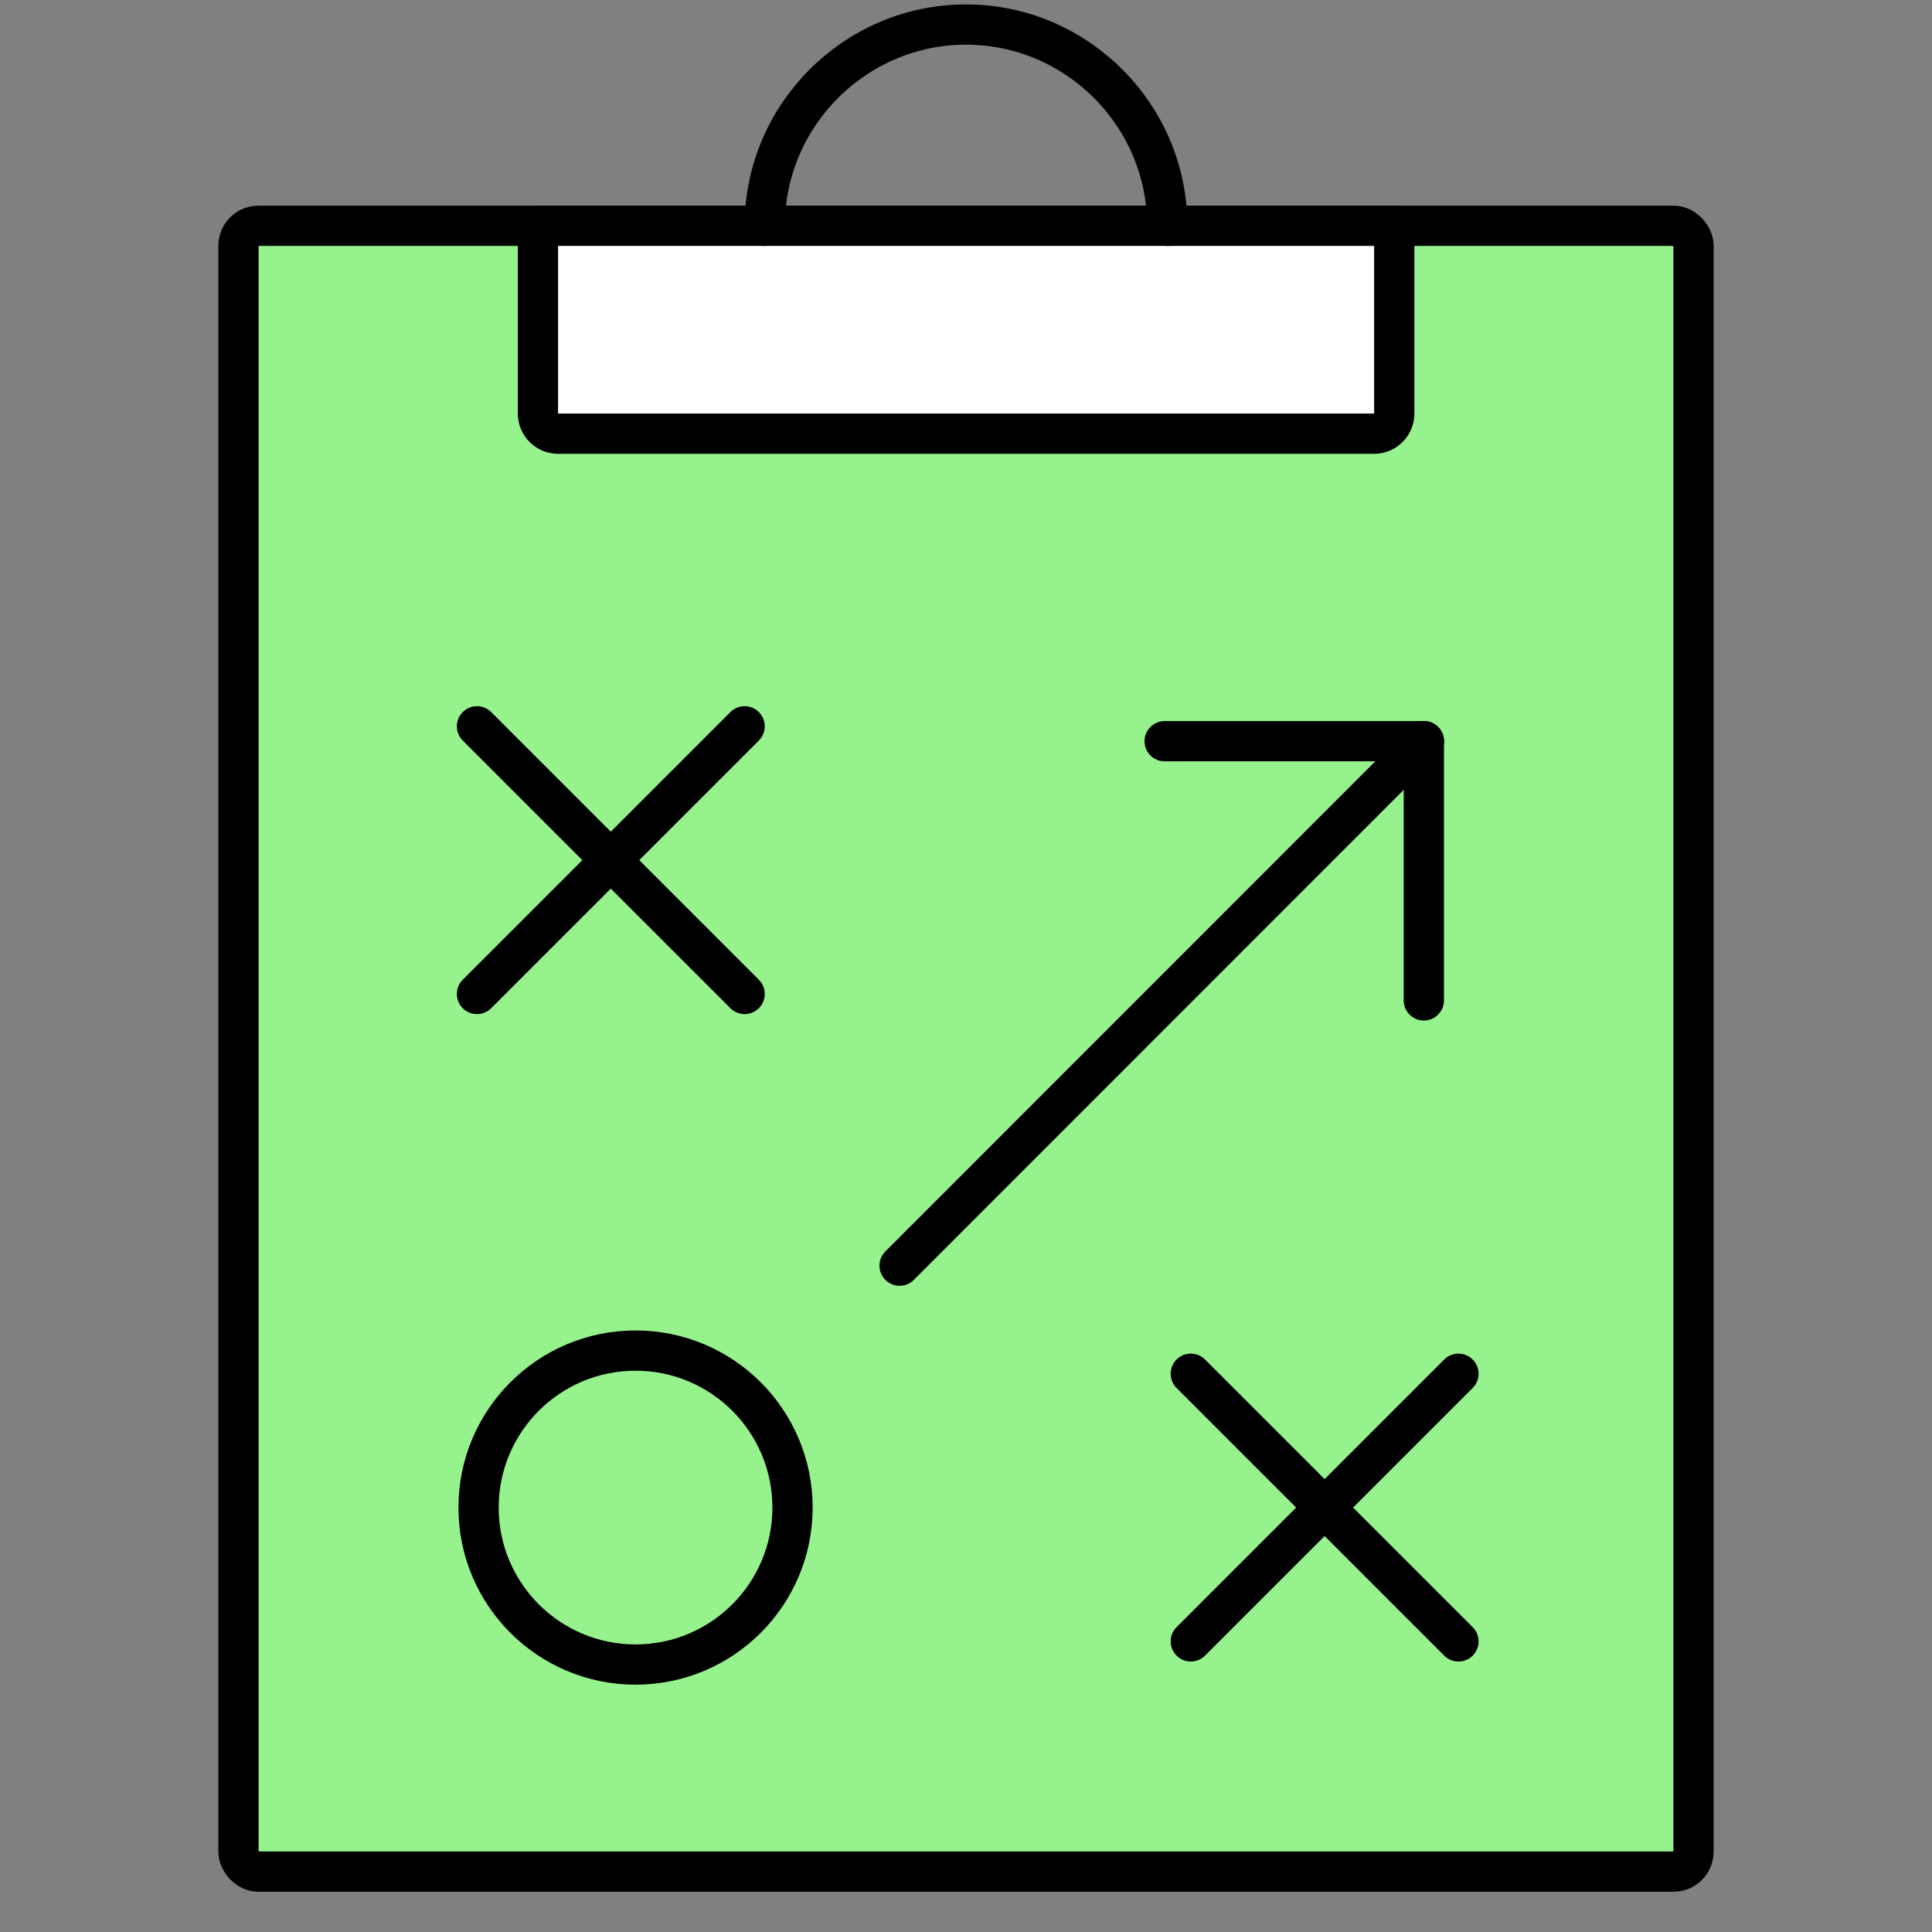
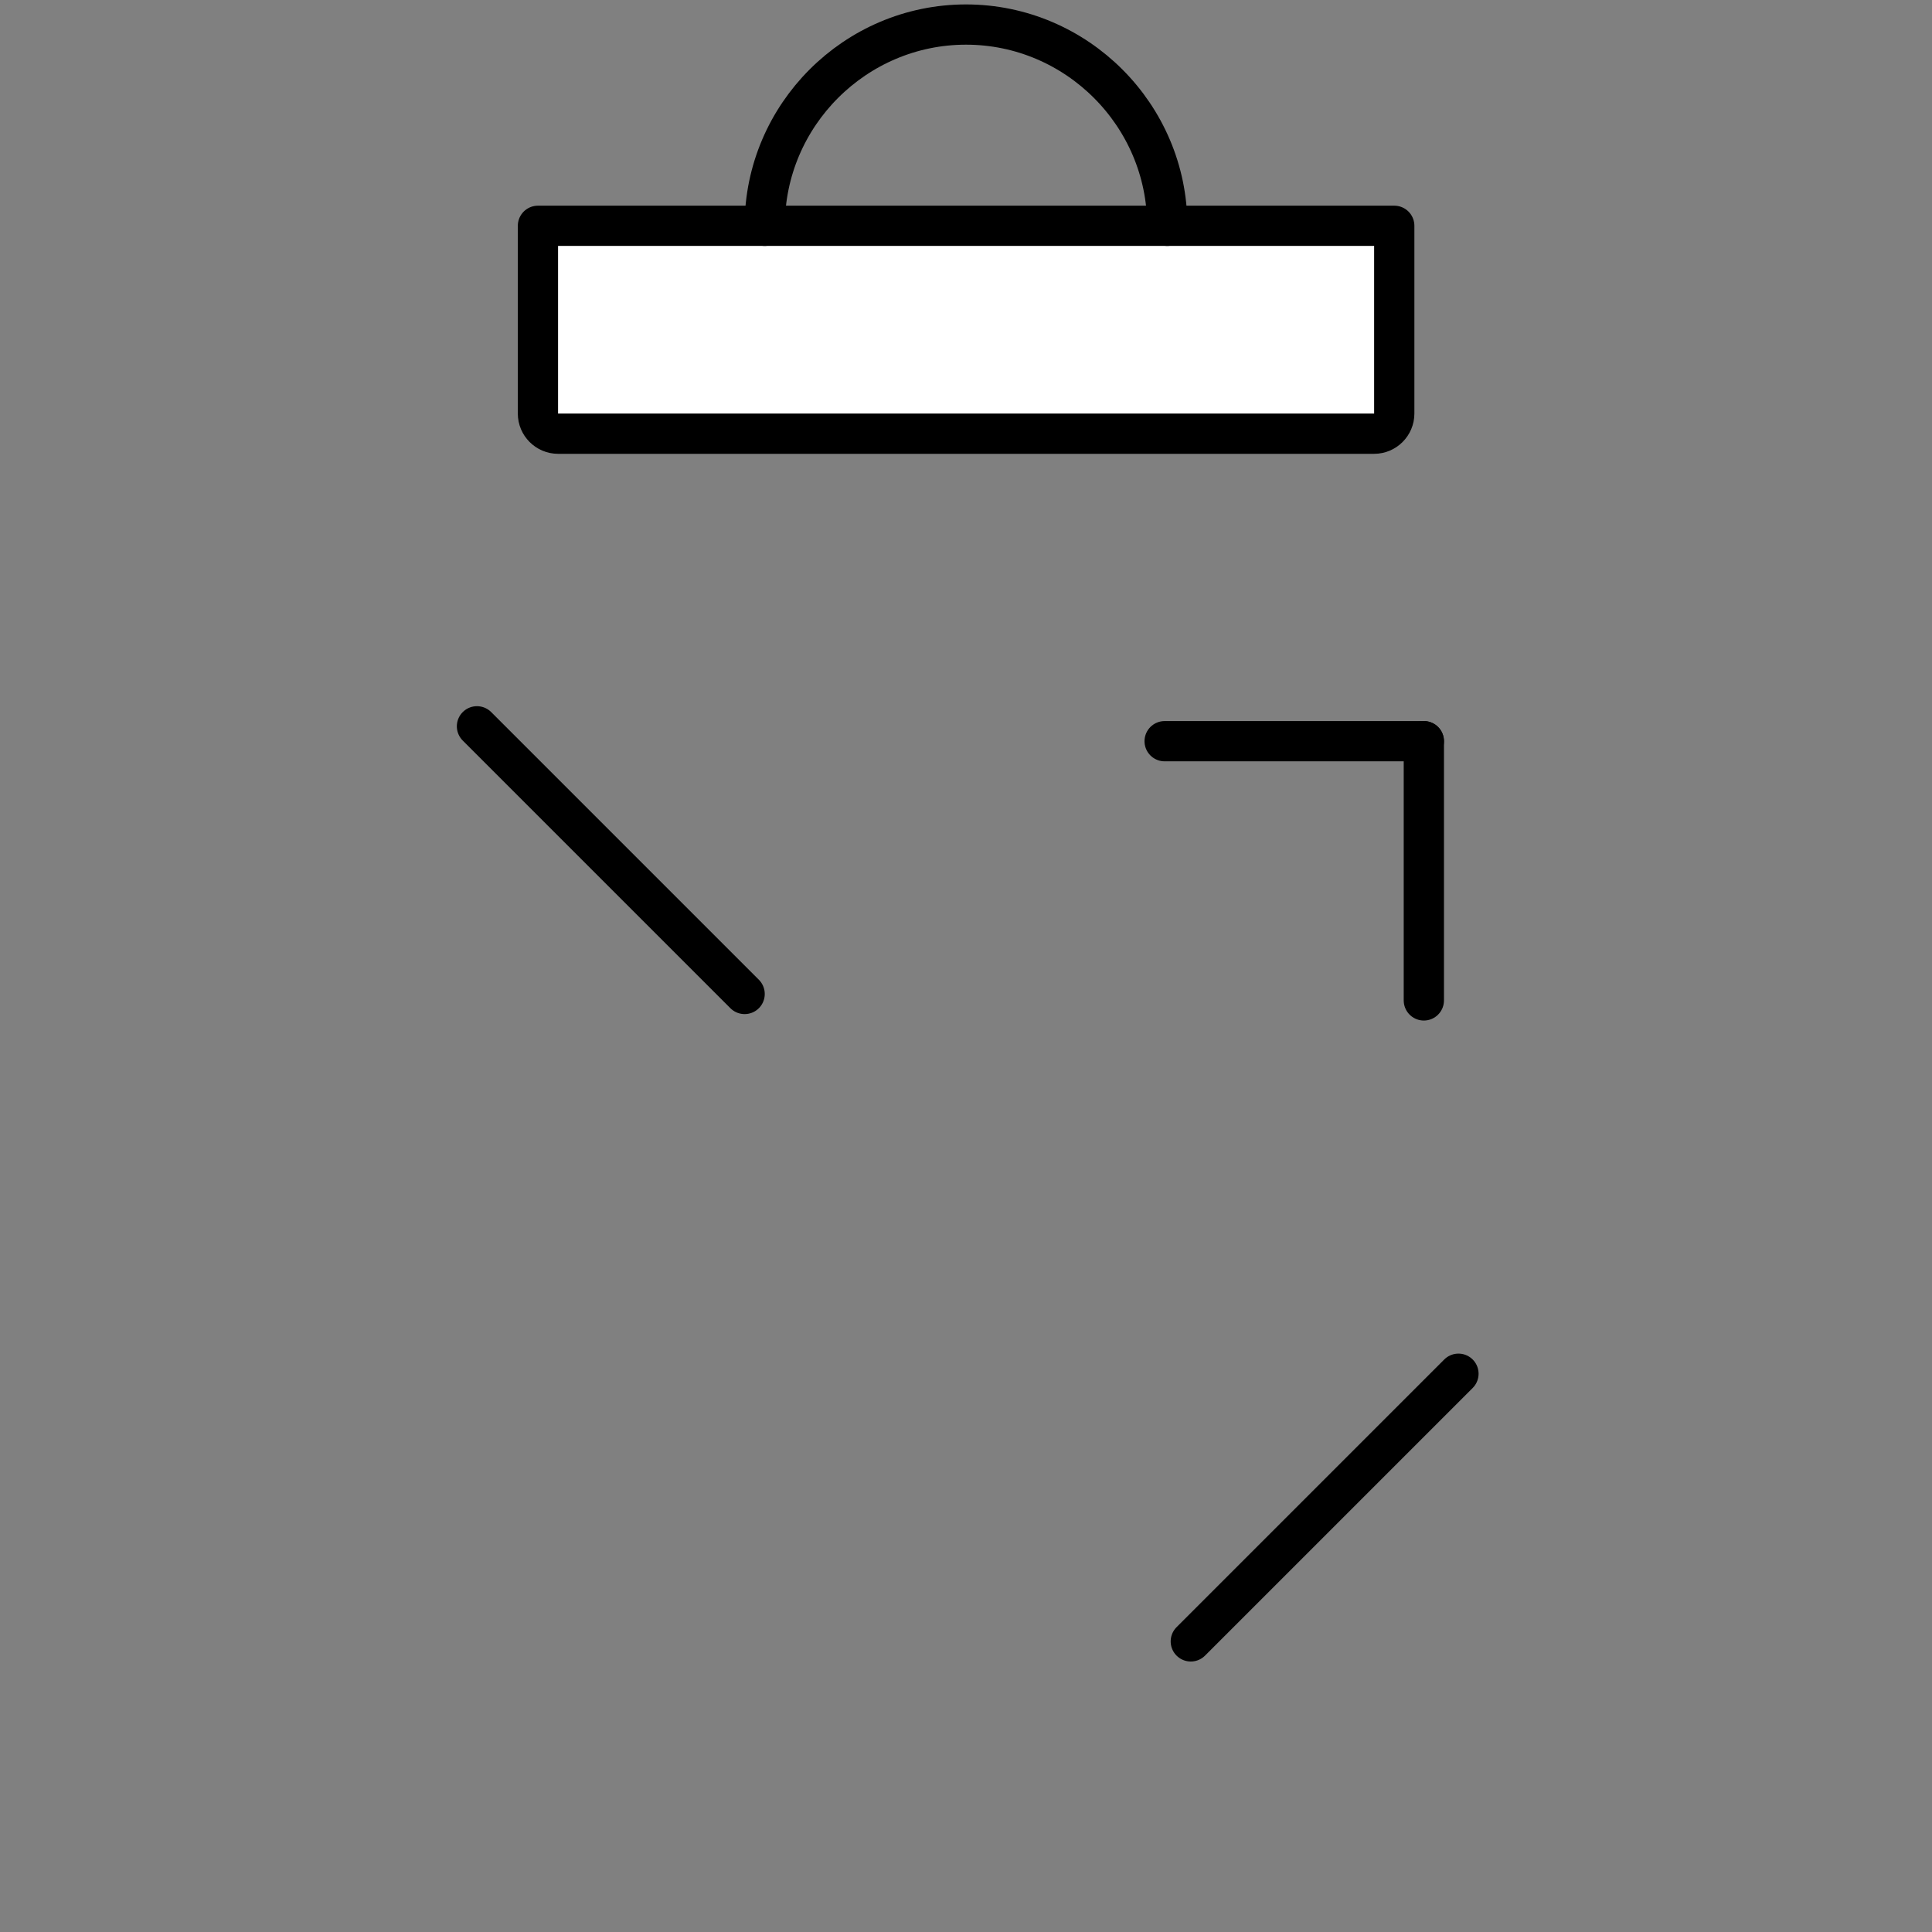
<svg xmlns="http://www.w3.org/2000/svg" id="a" data-name="Layer 1" viewBox="0 0 96 96">
  <rect x="0" y="0" width="96" height="96" fill="#808080" stroke="none" />
-   <rect x="11.85" y="11.22" width="72.3" height="81.78" rx=".99" ry=".99" fill="#96f28c" stroke="#000" stroke-linecap="round" stroke-linejoin="round" stroke-width="2" />
  <path d="M26.73,11.22h42.55v9.33c0,.55-.45,1-1,1H27.73c-.55,0-1-.45-1-1v-9.33h0Z" fill="#fff" stroke="#000" stroke-linecap="round" stroke-linejoin="round" stroke-width="2" />
-   <path d="M38,11.22c0-5.5,4.5-10,10-10h0c5.5,0,10,4.5,10,10" fill="none" stroke="#000" stroke-linecap="round" stroke-linejoin="round" stroke-width="2" />
+   <path d="M38,11.22c0-5.5,4.5-10,10-10c5.5,0,10,4.5,10,10" fill="none" stroke="#000" stroke-linecap="round" stroke-linejoin="round" stroke-width="2" />
  <g>
-     <line x1="59.17" y1="68.26" x2="72.47" y2="81.56" fill="none" stroke="#000" stroke-linecap="round" stroke-linejoin="round" stroke-width="2" />
    <line x1="59.17" y1="81.56" x2="72.47" y2="68.26" fill="none" stroke="#000" stroke-linecap="round" stroke-linejoin="round" stroke-width="2" />
  </g>
  <g>
    <line x1="23.7" y1="36.09" x2="37" y2="49.39" fill="none" stroke="#000" stroke-linecap="round" stroke-linejoin="round" stroke-width="2" />
-     <line x1="23.7" y1="49.39" x2="37" y2="36.09" fill="none" stroke="#000" stroke-linecap="round" stroke-linejoin="round" stroke-width="2" />
  </g>
-   <circle cx="31.58" cy="74.91" r="7.8" fill="none" stroke="#000" stroke-linecap="round" stroke-linejoin="round" stroke-width="2" />
-   <line x1="44.7" y1="62.89" x2="70.75" y2="36.83" fill="none" stroke="#000" stroke-linecap="round" stroke-linejoin="round" stroke-width="2" />
  <line x1="70.75" y1="49.71" x2="70.75" y2="36.83" fill="none" stroke="#000" stroke-linecap="round" stroke-linejoin="round" stroke-width="2" />
  <line x1="57.87" y1="36.83" x2="70.75" y2="36.83" fill="none" stroke="#000" stroke-linecap="round" stroke-linejoin="round" stroke-width="2" />
</svg>